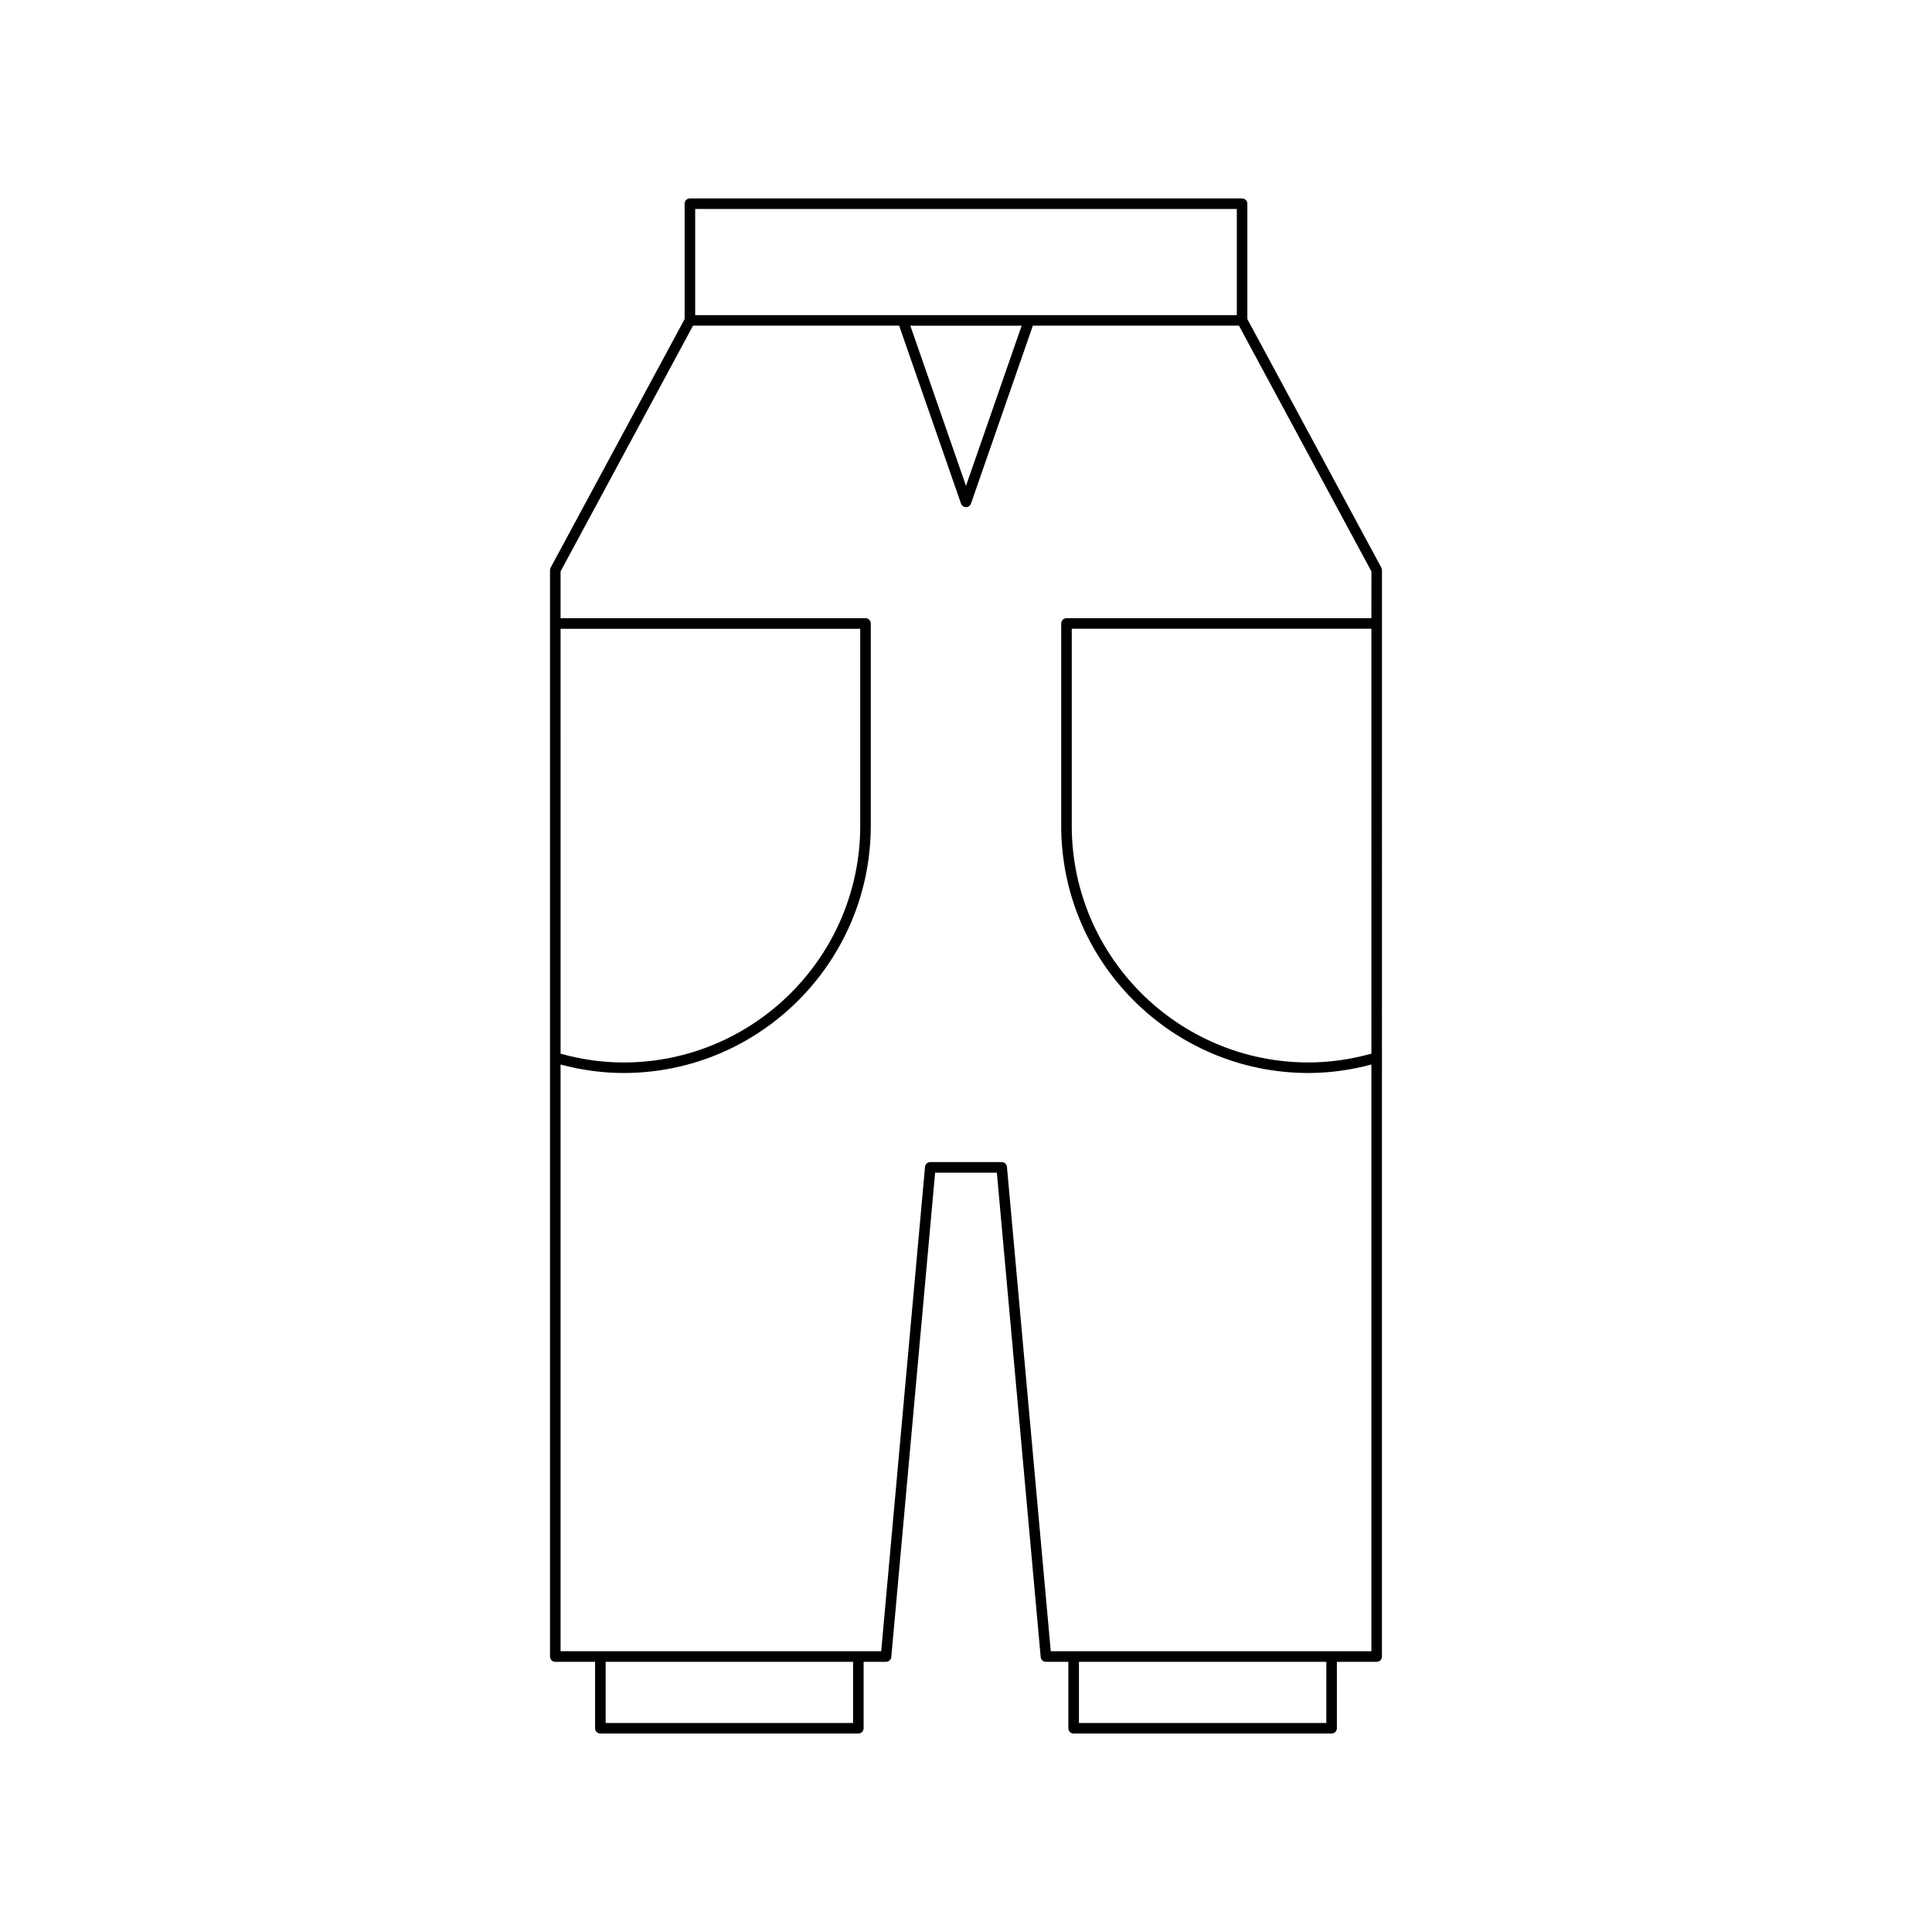
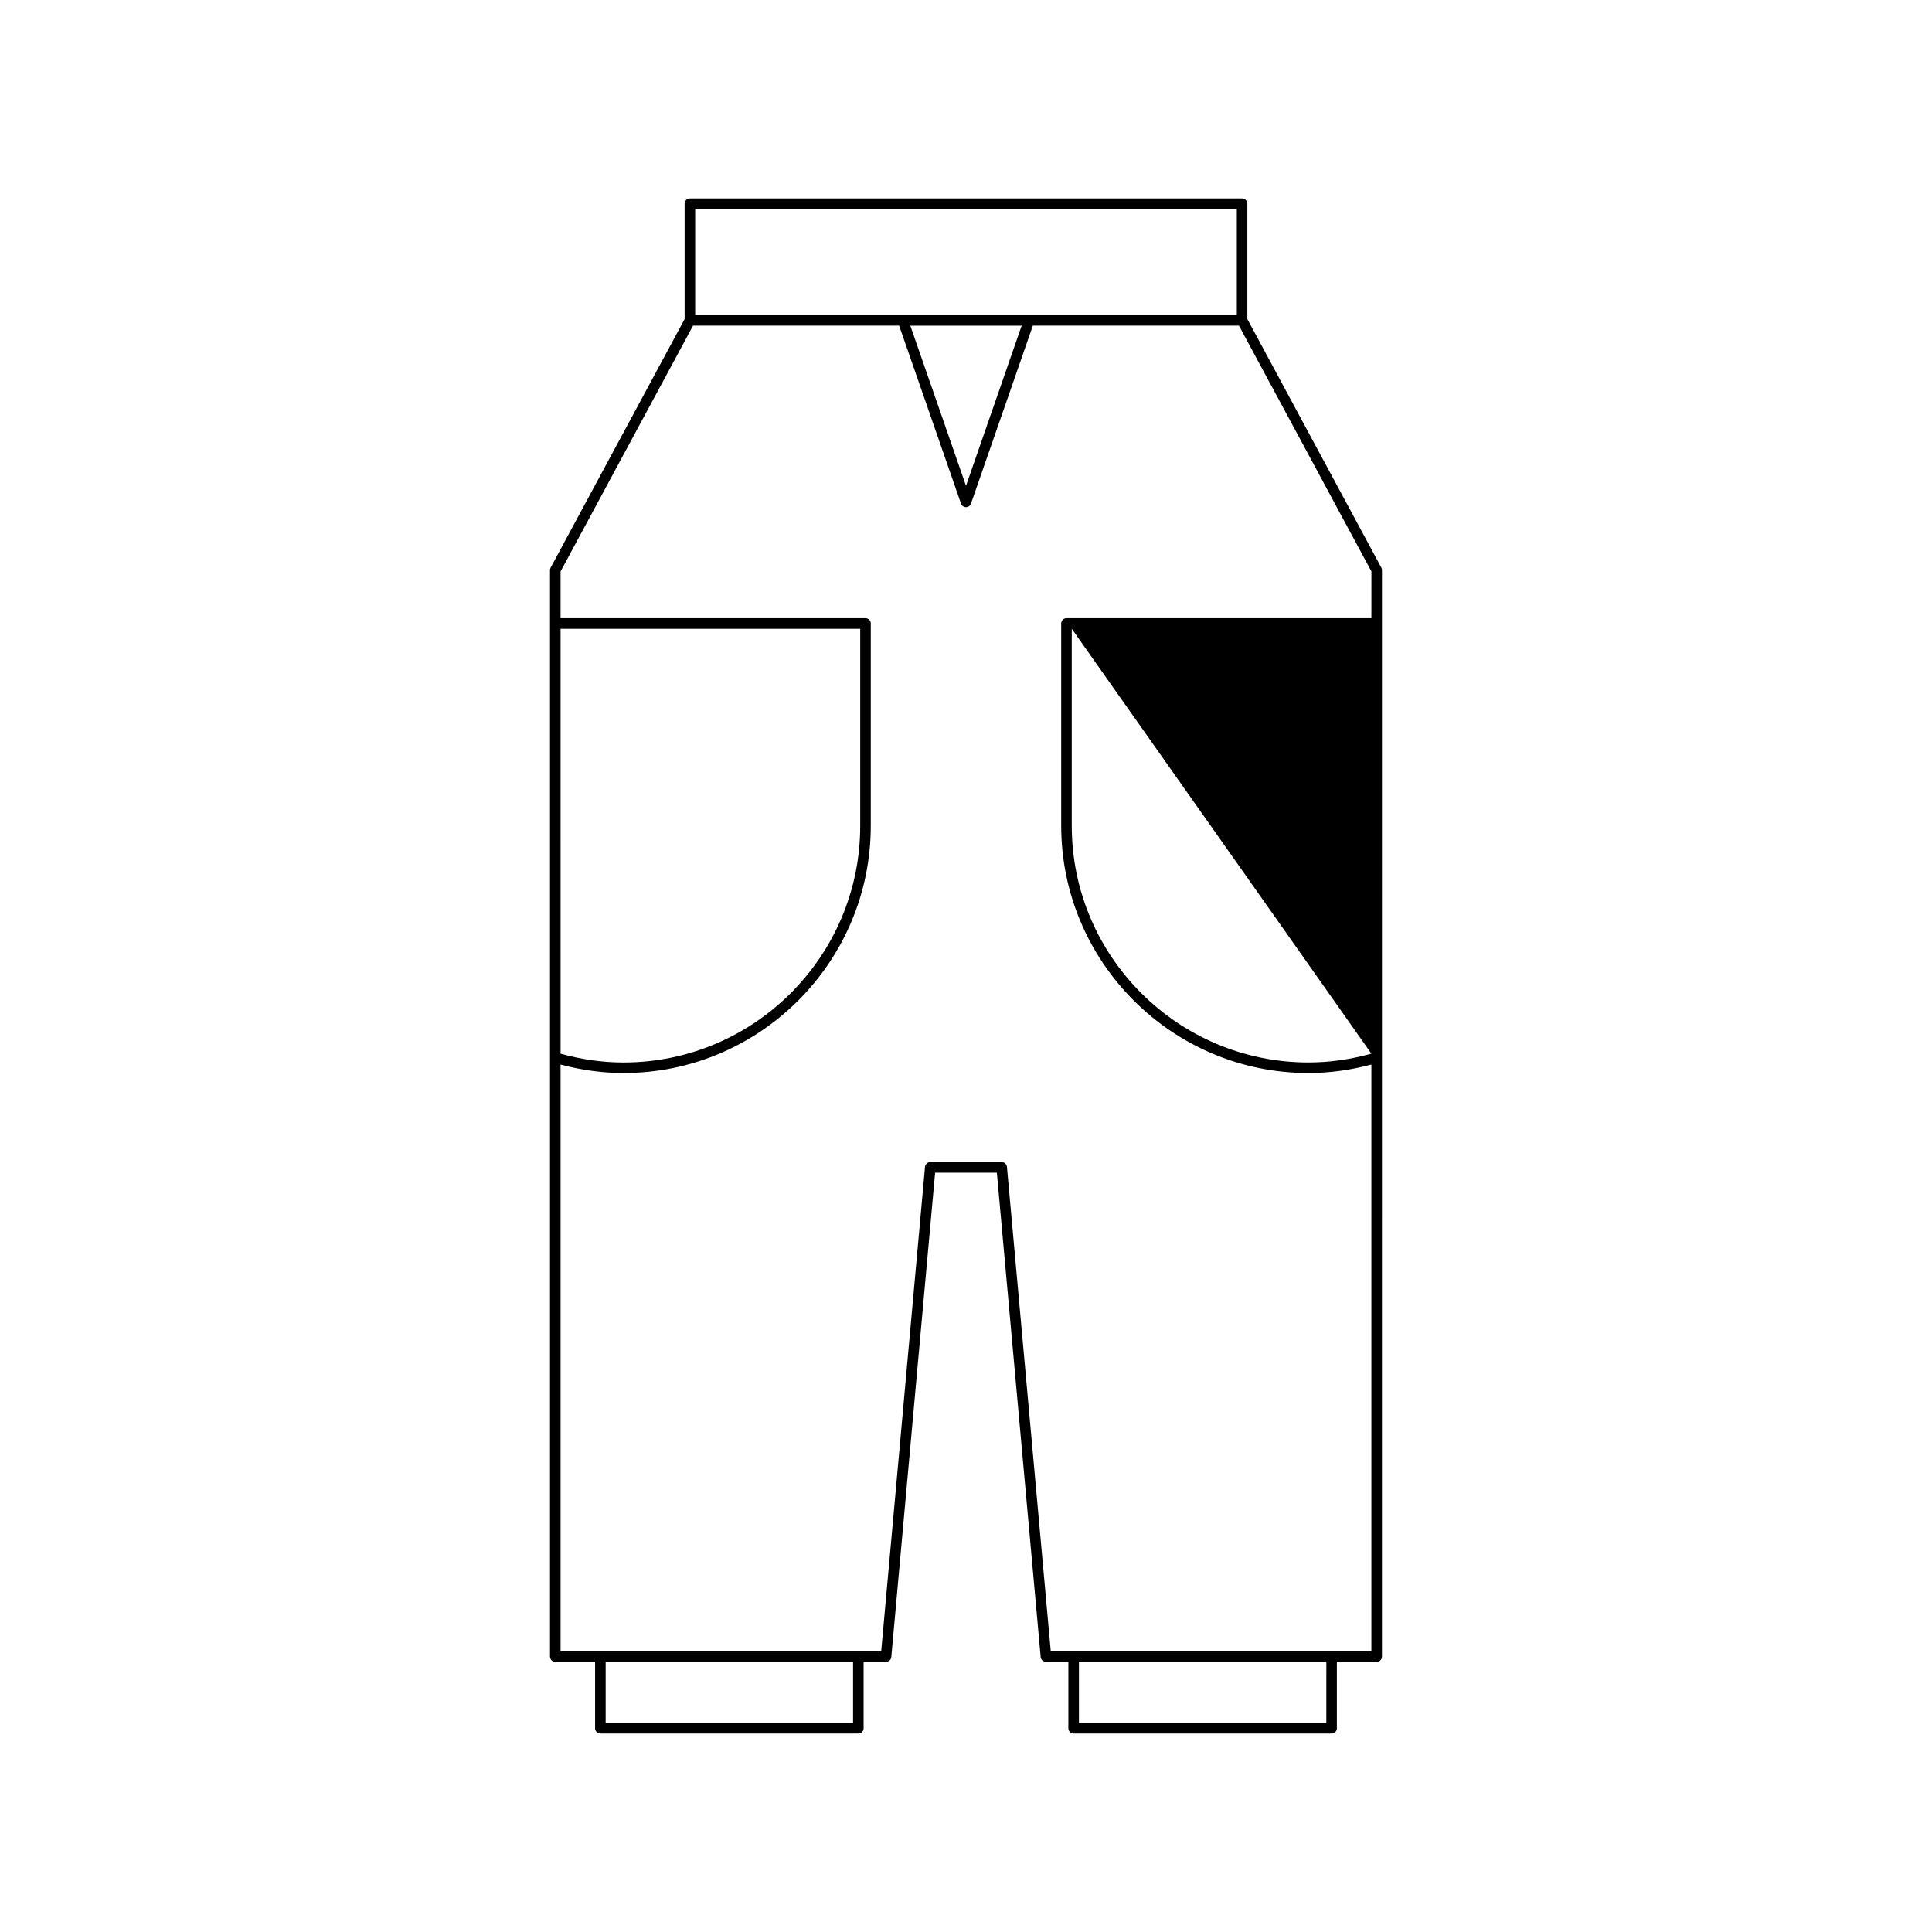
<svg xmlns="http://www.w3.org/2000/svg" fill="#000000" width="800px" height="800px" version="1.1" viewBox="144 144 512 512">
-   <path d="m474.56 228.56v-30.578c0-0.77-0.625-1.398-1.398-1.398l-146.33-0.004c-0.773 0-1.398 0.629-1.398 1.398v30.582l-35.508 65.867c-0.109 0.203-0.168 0.434-0.168 0.66v287.91c0 0.77 0.625 1.398 1.398 1.398h10.547v17.609c0 0.77 0.625 1.398 1.398 1.398l68.367 0.004c0.773 0 1.398-0.629 1.398-1.398v-17.609h5.941c0.723 0 1.328-0.551 1.395-1.273l11.613-128.35h16.363l11.613 128.35c0.066 0.723 0.668 1.273 1.395 1.273h5.941v17.609c0 0.77 0.625 1.398 1.398 1.398h68.363c0.773 0 1.398-0.629 1.398-1.398v-17.609h10.547c0.773 0 1.398-0.629 1.398-1.398l0.004-287.91c0-0.23-0.059-0.461-0.168-0.66zm-146.33-29.18h143.54v28.137h-143.54zm86.52 30.934-14.75 42.441-14.75-42.438zm-122.19 80.324h79.41v52.195c0 34.594-28.141 62.734-62.734 62.734-5.578 0-11.18-0.805-16.672-2.332zm77.512 289.97h-65.566v-16.207h65.566zm125.42 0h-65.562v-16.207h65.566zm11.945-177.38c-5.496 1.527-11.098 2.332-16.676 2.332-34.59 0-62.734-28.141-62.734-62.734v-52.195h79.41zm0-115.4h-80.809c-0.773 0-1.398 0.629-1.398 1.398v53.594c0 36.137 29.398 65.535 65.531 65.535 5.578 0 11.176-0.781 16.676-2.246v155.48h-84.973l-11.613-128.35c-0.066-0.723-0.668-1.273-1.395-1.273h-18.922c-0.723 0-1.328 0.551-1.395 1.273l-11.613 128.35h-84.969v-155.48c5.5 1.465 11.094 2.246 16.672 2.246 36.137 0 65.535-29.398 65.535-65.535v-53.594c0-0.77-0.625-1.398-1.398-1.398l-80.809-0.004v-12.395l35.109-65.129h54.617l16.395 47.16c0.191 0.566 0.723 0.941 1.32 0.941s1.125-0.379 1.324-0.941l16.395-47.16h54.617l35.109 65.129z" />
+   <path d="m474.56 228.56v-30.578c0-0.77-0.625-1.398-1.398-1.398l-146.33-0.004c-0.773 0-1.398 0.629-1.398 1.398v30.582l-35.508 65.867c-0.109 0.203-0.168 0.434-0.168 0.66v287.91c0 0.77 0.625 1.398 1.398 1.398h10.547v17.609c0 0.77 0.625 1.398 1.398 1.398l68.367 0.004c0.773 0 1.398-0.629 1.398-1.398v-17.609h5.941c0.723 0 1.328-0.551 1.395-1.273l11.613-128.35h16.363l11.613 128.35c0.066 0.723 0.668 1.273 1.395 1.273h5.941v17.609c0 0.77 0.625 1.398 1.398 1.398h68.363c0.773 0 1.398-0.629 1.398-1.398v-17.609h10.547c0.773 0 1.398-0.629 1.398-1.398l0.004-287.91c0-0.23-0.059-0.461-0.168-0.66zm-146.33-29.18h143.54v28.137h-143.54zm86.52 30.934-14.75 42.441-14.75-42.438zm-122.19 80.324h79.41v52.195c0 34.594-28.141 62.734-62.734 62.734-5.578 0-11.18-0.805-16.672-2.332zm77.512 289.97h-65.566v-16.207h65.566zm125.42 0h-65.562v-16.207h65.566zm11.945-177.38c-5.496 1.527-11.098 2.332-16.676 2.332-34.59 0-62.734-28.141-62.734-62.734v-52.195zm0-115.4h-80.809c-0.773 0-1.398 0.629-1.398 1.398v53.594c0 36.137 29.398 65.535 65.531 65.535 5.578 0 11.176-0.781 16.676-2.246v155.48h-84.973l-11.613-128.35c-0.066-0.723-0.668-1.273-1.395-1.273h-18.922c-0.723 0-1.328 0.551-1.395 1.273l-11.613 128.35h-84.969v-155.48c5.5 1.465 11.094 2.246 16.672 2.246 36.137 0 65.535-29.398 65.535-65.535v-53.594c0-0.77-0.625-1.398-1.398-1.398l-80.809-0.004v-12.395l35.109-65.129h54.617l16.395 47.16c0.191 0.566 0.723 0.941 1.32 0.941s1.125-0.379 1.324-0.941l16.395-47.16h54.617l35.109 65.129z" />
</svg>